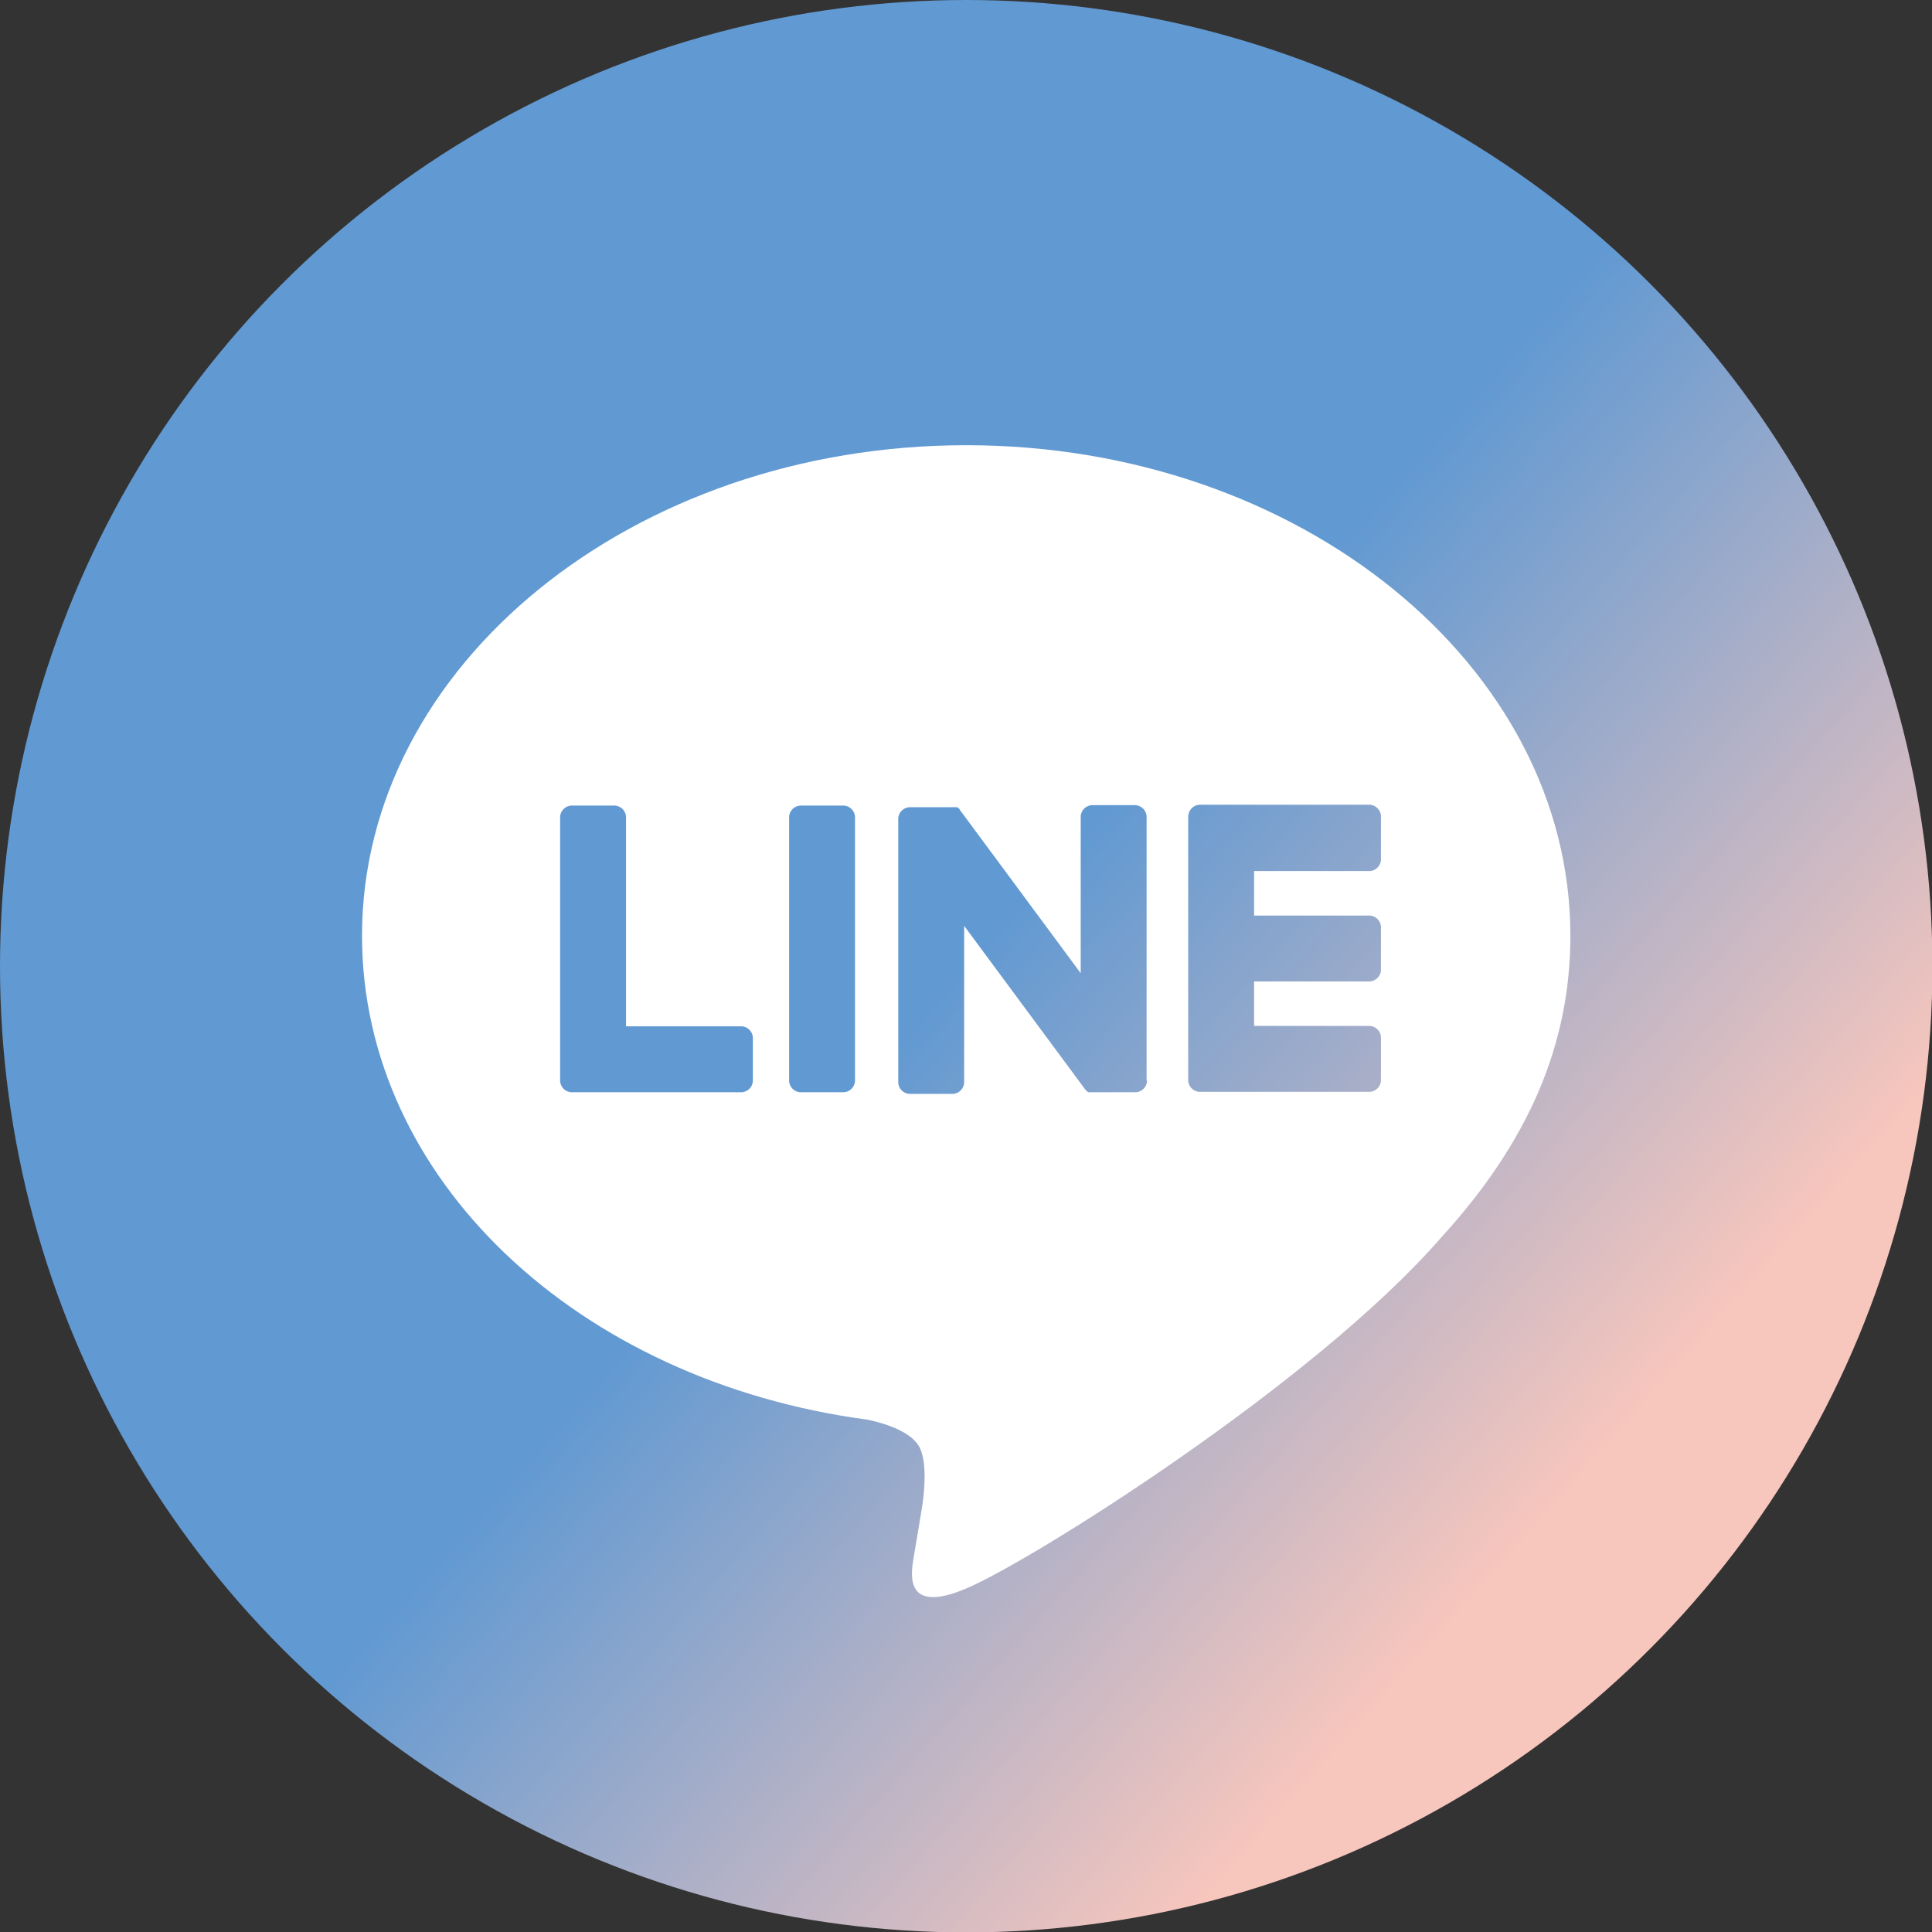
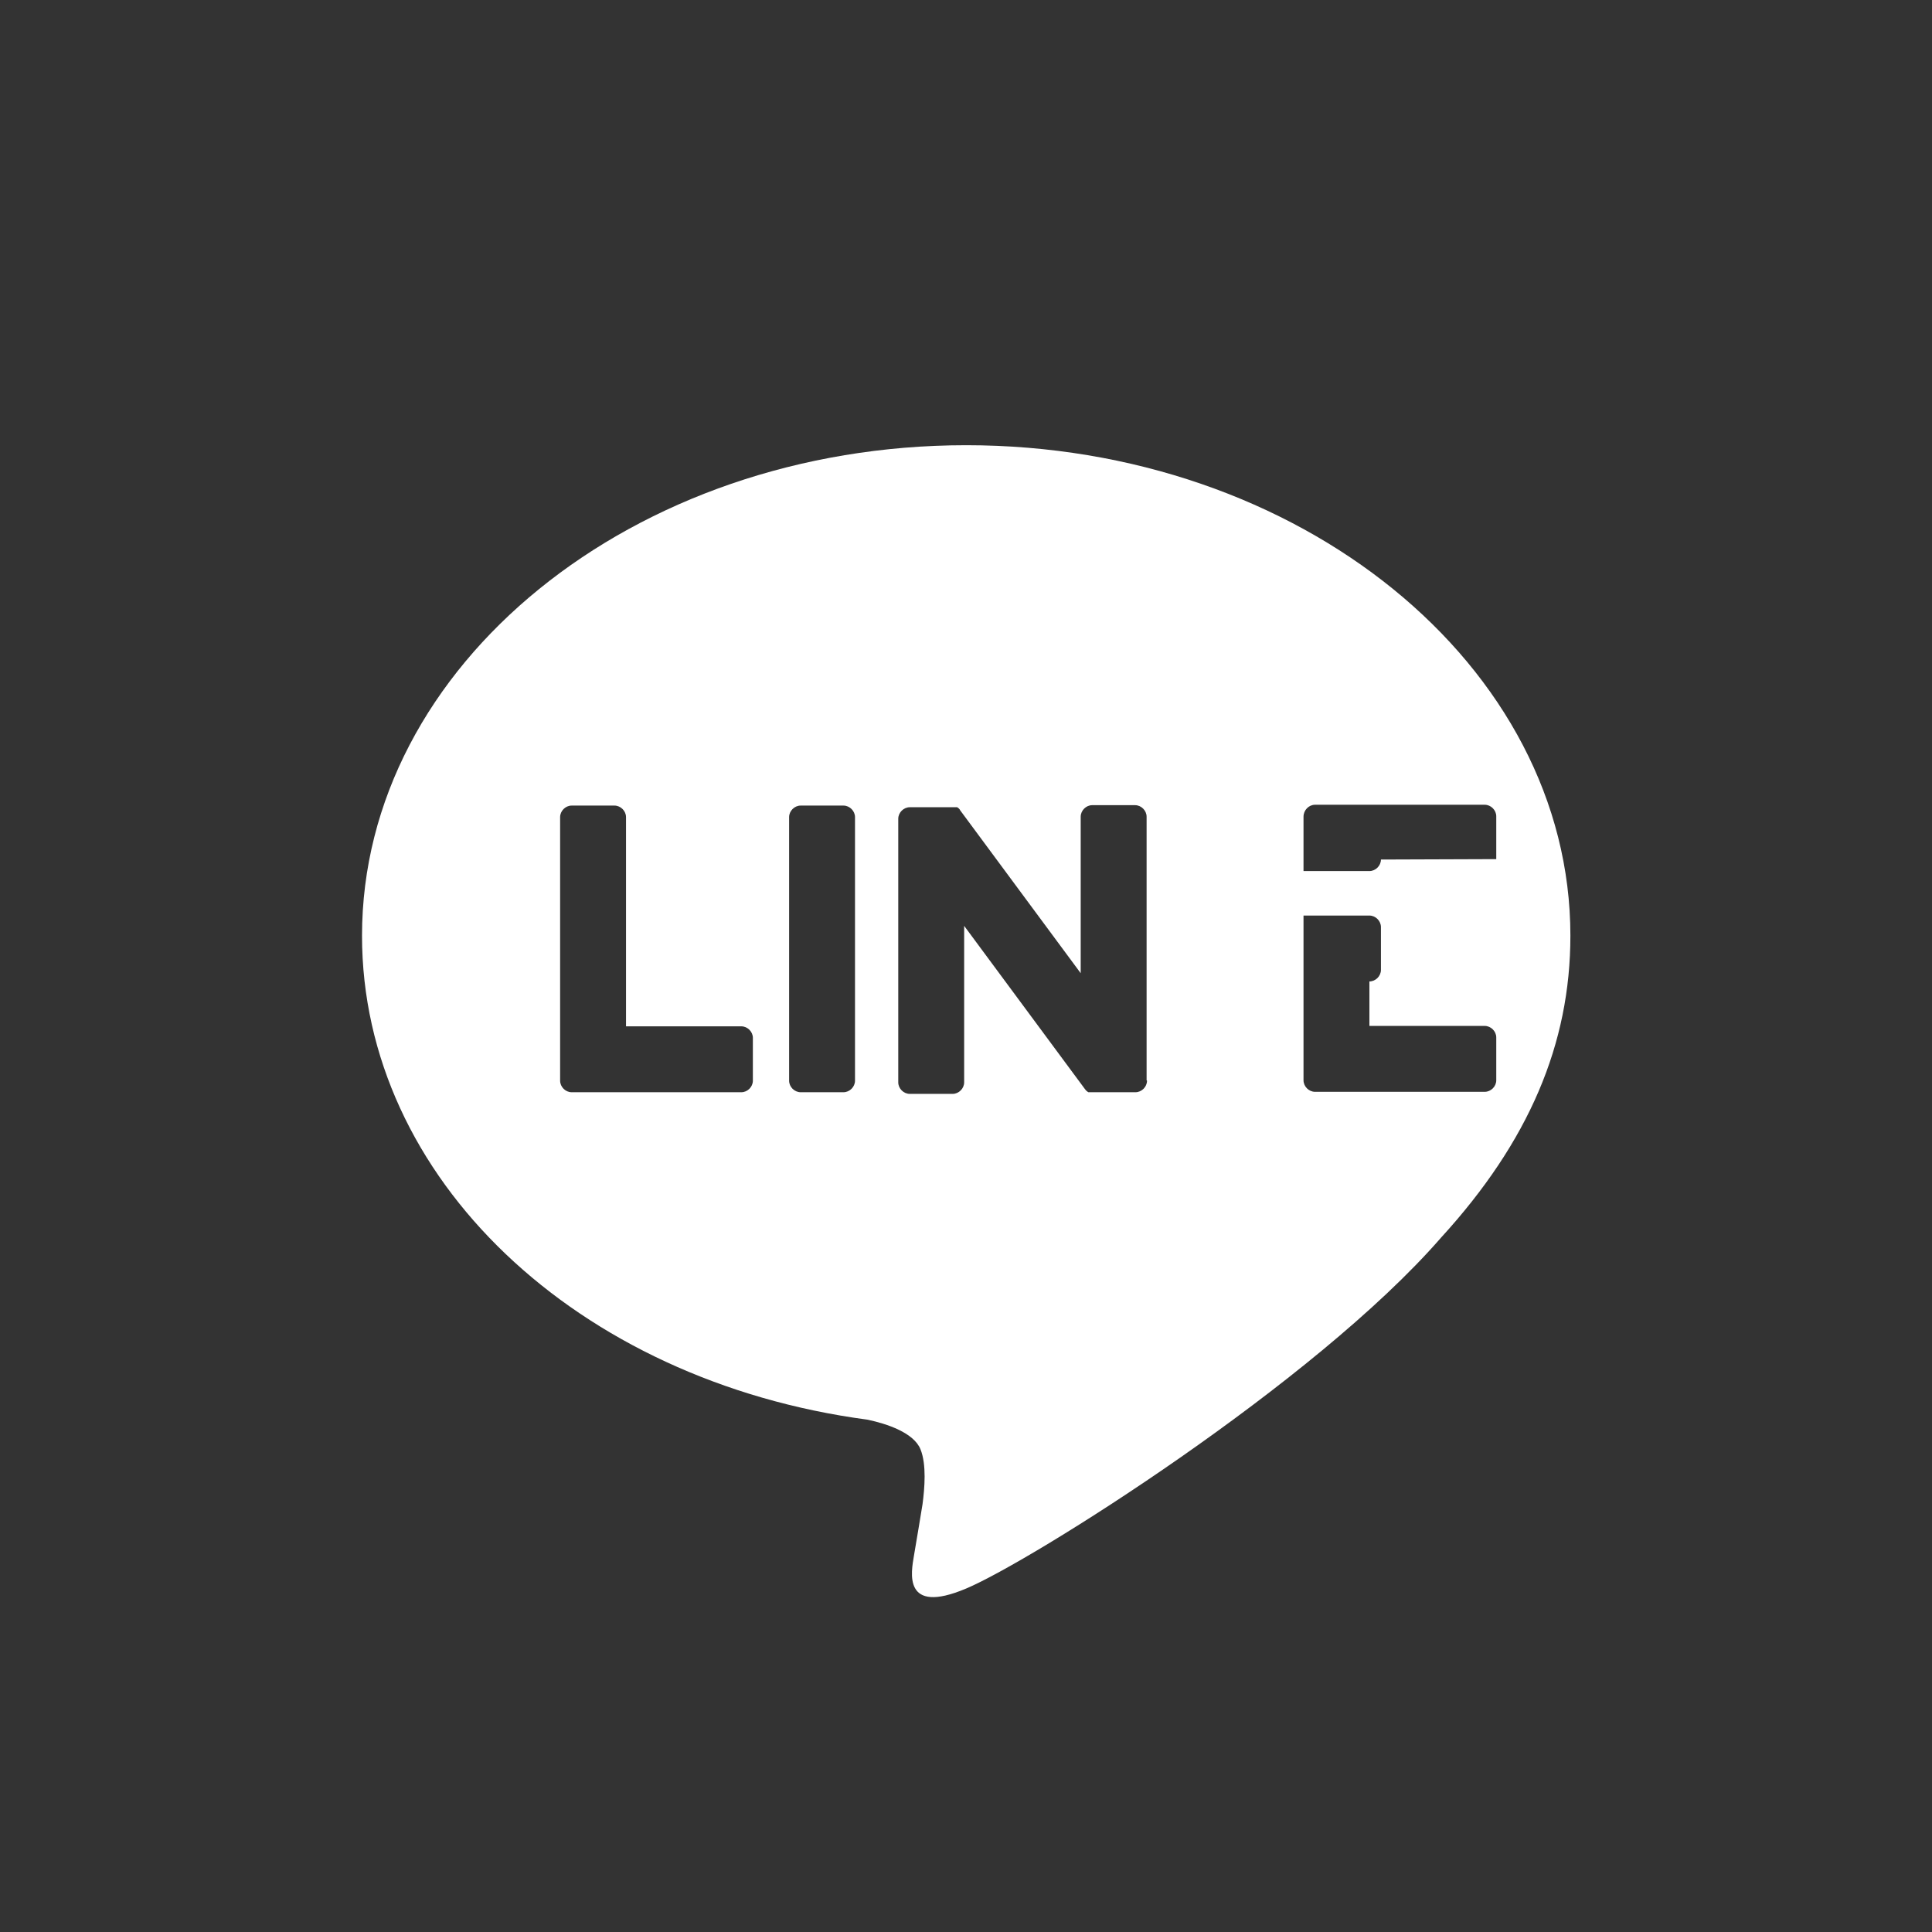
<svg xmlns="http://www.w3.org/2000/svg" id="_レイヤー_2" viewBox="0 0 46.91 46.91">
  <rect x="0" y="0" width="46.91" height="46.91" fill="#333333" stroke="none" />
  <defs>
    <style>.cls-1{fill:#fff;}.cls-2{fill:url(#_名称未設定グラデーション_10);}</style>
    <linearGradient id="_名称未設定グラデーション_10" x1="4.85" y1="6.92" x2="37.97" y2="36.35" gradientUnits="userSpaceOnUse">
      <stop offset=".56" stop-color="#6199d2" />
      <stop offset="1" stop-color="#f7c6bd" />
    </linearGradient>
  </defs>
  <g id="_文字">
-     <circle class="cls-2" cx="23.46" cy="23.46" r="23.46" />
-     <path class="cls-1" d="M38.13,22.72c0-6.56-6.58-11.91-14.67-11.91s-14.67,5.34-14.67,11.91c0,5.89,5.22,10.81,12.27,11.75.48.1,1.13.32,1.29.72.15.37.1.95.05,1.33,0,0-.17,1.04-.21,1.26-.06.37-.29,1.45,1.27.79,1.57-.66,8.45-4.98,11.53-8.52h0c2.13-2.33,3.14-4.7,3.14-7.33ZM18.28,26.24c0,.15-.13.28-.28.28h-4.12c-.15,0-.28-.13-.28-.28h0v-6.4c0-.15.13-.28.28-.28h1.04c.15,0,.28.13.28.28v5.08h2.8c.15,0,.28.13.28.28v1.04ZM20.76,26.24c0,.15-.13.28-.28.28h-1.04c-.15,0-.28-.13-.28-.28v-6.4c0-.15.13-.28.28-.28h1.04c.15,0,.28.13.28.28v6.4ZM27.85,26.24c0,.15-.13.28-.28.28h-1.03s-.05,0-.07,0c0,0,0,0,0,0,0,0-.01,0-.02,0,0,0,0,0,0,0,0,0,0,0-.01,0,0,0,0,0-.01,0,0,0,0,0,0,0,0,0-.01,0-.02-.01,0,0,0,0,0,0-.03-.02-.05-.04-.07-.07l-2.93-3.96v3.8c0,.15-.13.28-.28.28h-1.04c-.15,0-.28-.13-.28-.28v-6.4c0-.15.13-.28.28-.28h1.03s0,0,0,0c0,0,0,0,.01,0,0,0,.01,0,.02,0,0,0,0,0,.01,0,0,0,.01,0,.02,0,0,0,0,0,0,0,0,0,.01,0,.02,0,0,0,0,0,0,0,0,0,.01,0,.02,0,0,0,0,0,0,0,0,0,.01,0,.02,0,0,0,0,0,0,0,0,0,.01,0,.01.01,0,0,0,0,0,0,0,0,.01,0,.02.01,0,0,0,0,0,0,0,0,.01.01.02.02,0,0,0,0,0,0,0,0,.02.02.02.03l2.93,3.96v-3.8c0-.15.13-.28.28-.28h1.04c.15,0,.28.13.28.28v6.4ZM33.53,20.87c0,.15-.13.28-.28.28h-2.8v1.08h2.8c.15,0,.28.13.28.28v1.04c0,.15-.13.28-.28.28h-2.8v1.08h2.8c.15,0,.28.13.28.28v1.04c0,.15-.13.28-.28.28h-4.12c-.15,0-.28-.13-.28-.28h0v-6.4h0c0-.16.13-.29.28-.29h4.12c.15,0,.28.13.28.28v1.04Z" />
+     <path class="cls-1" d="M38.13,22.72c0-6.56-6.58-11.91-14.67-11.91s-14.67,5.34-14.67,11.91c0,5.89,5.22,10.81,12.27,11.75.48.1,1.13.32,1.29.72.15.37.1.95.05,1.33,0,0-.17,1.04-.21,1.26-.06.37-.29,1.45,1.27.79,1.57-.66,8.45-4.98,11.53-8.52h0c2.13-2.33,3.14-4.7,3.14-7.33ZM18.28,26.24c0,.15-.13.28-.28.28h-4.12c-.15,0-.28-.13-.28-.28h0v-6.4c0-.15.13-.28.28-.28h1.04c.15,0,.28.13.28.28v5.08h2.8c.15,0,.28.13.28.28v1.04ZM20.76,26.24c0,.15-.13.28-.28.28h-1.04c-.15,0-.28-.13-.28-.28v-6.4c0-.15.13-.28.28-.28h1.04c.15,0,.28.13.28.28v6.4ZM27.85,26.24c0,.15-.13.28-.28.28h-1.03s-.05,0-.07,0c0,0,0,0,0,0,0,0-.01,0-.02,0,0,0,0,0,0,0,0,0,0,0-.01,0,0,0,0,0-.01,0,0,0,0,0,0,0,0,0-.01,0-.02-.01,0,0,0,0,0,0-.03-.02-.05-.04-.07-.07l-2.93-3.96v3.8c0,.15-.13.28-.28.28h-1.04c-.15,0-.28-.13-.28-.28v-6.4c0-.15.13-.28.28-.28h1.03s0,0,0,0c0,0,0,0,.01,0,0,0,.01,0,.02,0,0,0,0,0,.01,0,0,0,.01,0,.02,0,0,0,0,0,0,0,0,0,.01,0,.02,0,0,0,0,0,0,0,0,0,.01,0,.02,0,0,0,0,0,0,0,0,0,.01,0,.02,0,0,0,0,0,0,0,0,0,.01,0,.01.01,0,0,0,0,0,0,0,0,.01,0,.02.01,0,0,0,0,0,0,0,0,.01.01.02.02,0,0,0,0,0,0,0,0,.02.02.02.03l2.93,3.96v-3.8c0-.15.13-.28.28-.28h1.04c.15,0,.28.13.28.28v6.4ZM33.53,20.87c0,.15-.13.28-.28.28h-2.8v1.08h2.8c.15,0,.28.13.28.28v1.04c0,.15-.13.28-.28.28v1.08h2.8c.15,0,.28.13.28.28v1.04c0,.15-.13.28-.28.28h-4.12c-.15,0-.28-.13-.28-.28h0v-6.4h0c0-.16.13-.29.28-.29h4.12c.15,0,.28.13.28.28v1.04Z" />
  </g>
</svg>